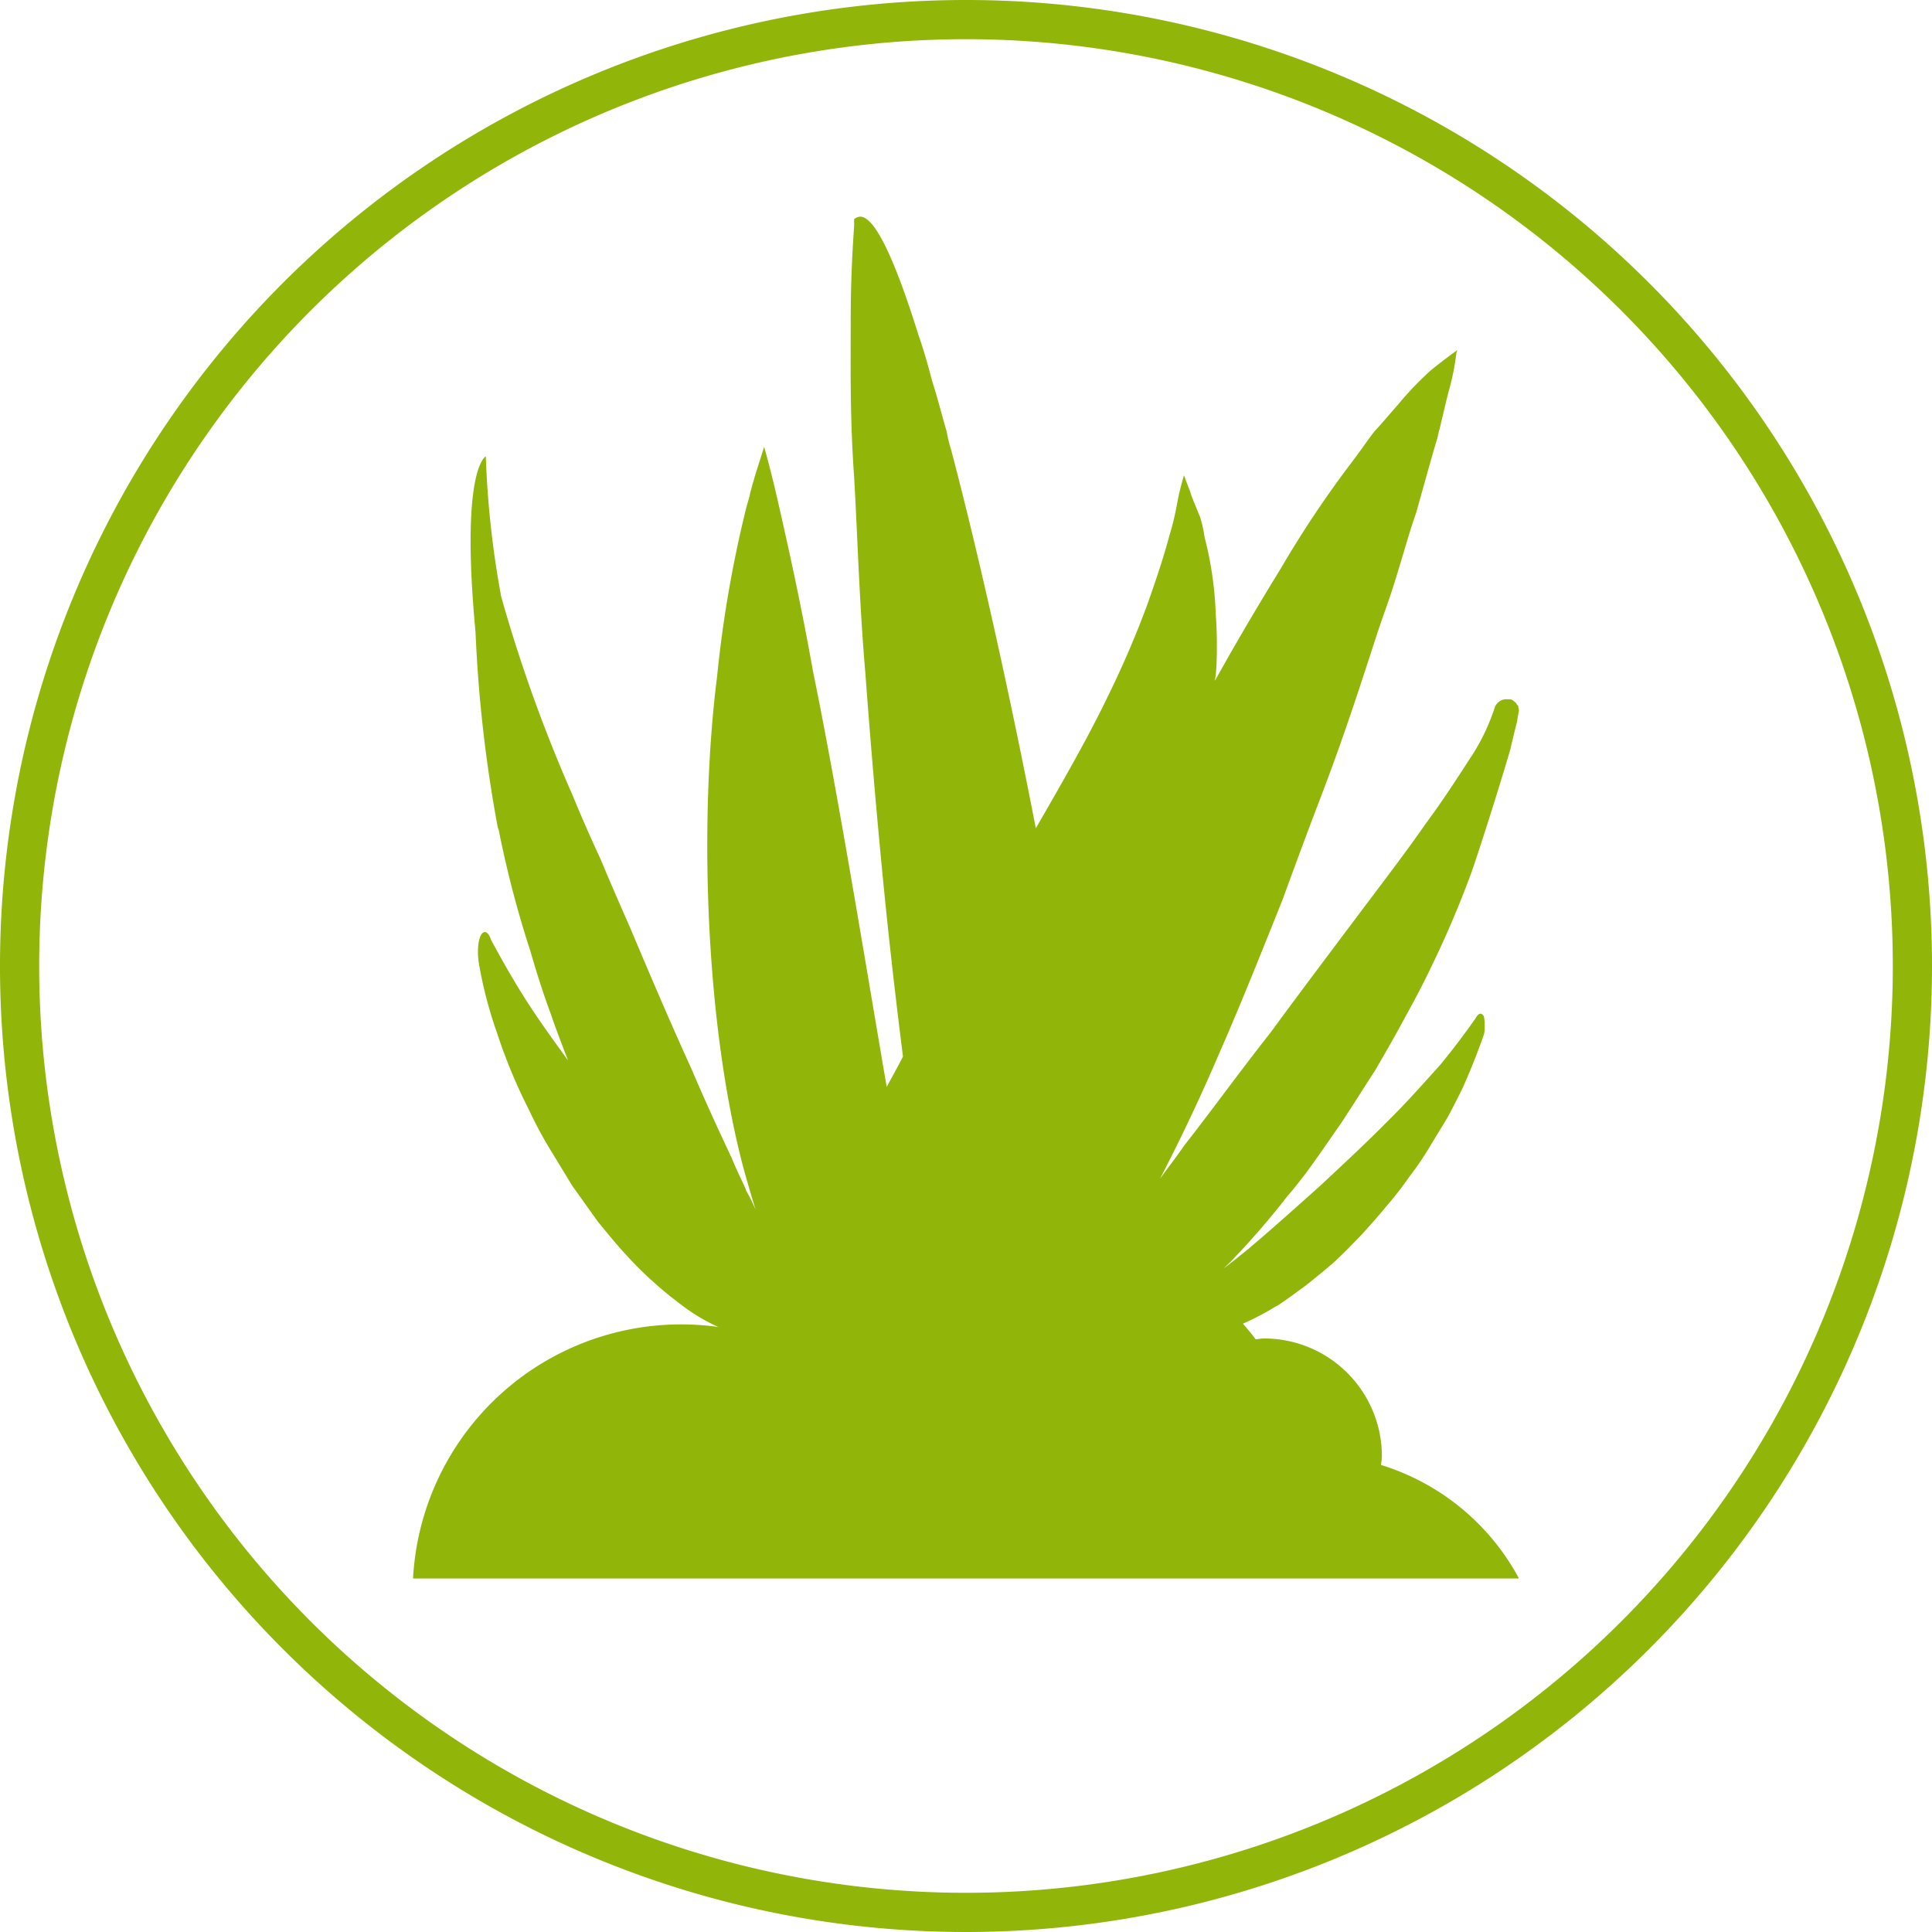
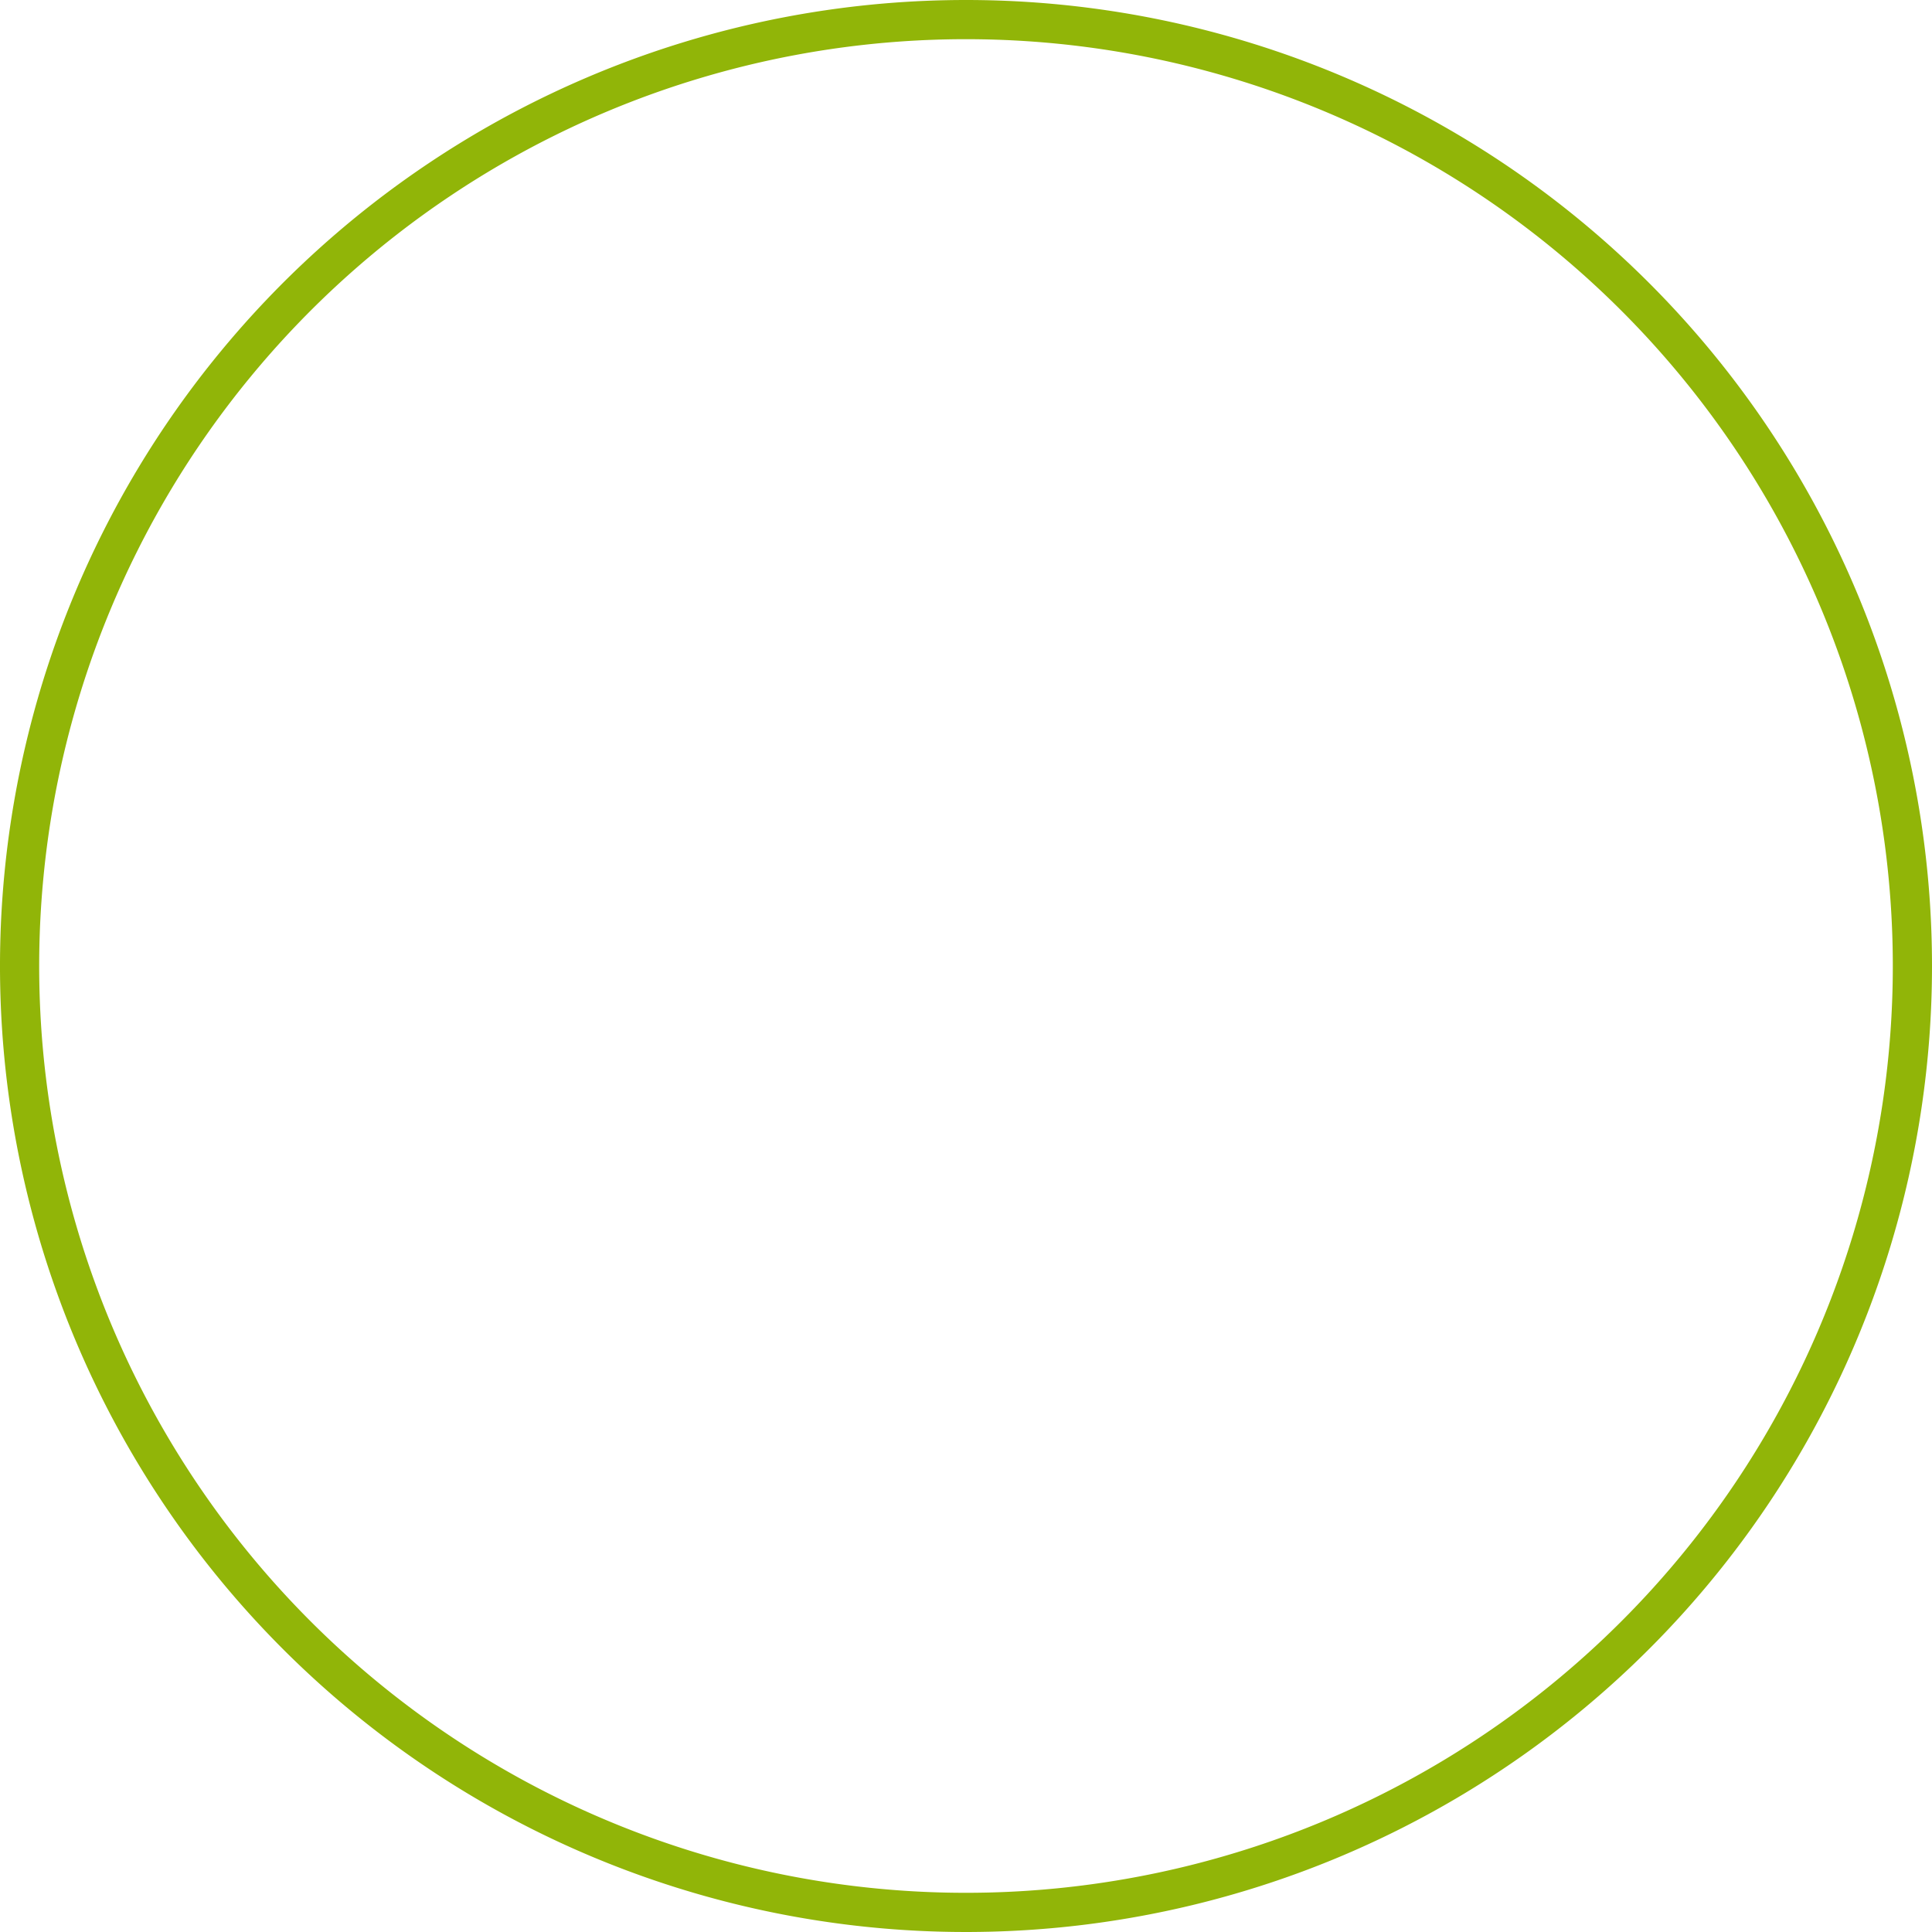
<svg xmlns="http://www.w3.org/2000/svg" width="98.6" height="98.6" viewBox="0 0 98.6 98.6">
  <defs>
    <style>.a{fill:#91b508;}.b{fill:none;stroke:#91b508;stroke-width:2px;}</style>
  </defs>
  <g transform="translate(-1108.063 -1504.927)">
-     <path class="a" d="M52.259,184.291c.011-.148.045-.29.045-.442a6.013,6.013,0,0,0-6.013-6.013c-.147,0-.284.033-.428.043a13.664,13.664,0,0,0-15.073-4.762,41.2,41.2,0,0,1,4.446-13.265l-1.916-1.093a53.874,53.874,0,0,0-5.717,15.83,14.381,14.381,0,0,0-1.781,1.347,5.9,5.9,0,0,0-7.052,1.365A13.7,13.7,0,0,0,2.859,190.085H59.3a12,12,0,0,0-7.042-5.794" transform="translate(1126.284 1395.4)" />
-     <path class="a" d="M38.027,56.978H34.486l-.175-.065-.131.065H13.412a9.76,9.76,0,0,1-2.754-1.517A19.5,19.5,0,0,1,7.9,52.943c-.481-.517-.918-1.065-1.4-1.646l-1.312-1.84-1.18-1.937A21.491,21.491,0,0,1,2.962,45.55a27.39,27.39,0,0,1-1.618-3.906,21.487,21.487,0,0,1-.918-3.519c-.131-.775,0-1.614.306-1.614.087,0,.219.1.306.387.525.968,1.181,2.163,2.011,3.422.568.872,1.224,1.775,1.924,2.744-.306-.807-.612-1.582-.874-2.357-.394-1.065-.743-2.163-1.049-3.228a53.56,53.56,0,0,1-1.618-6.2l-.044-.1A70.5,70.5,0,0,1,.252,21.209c-.787-8.393.525-8.974.525-8.974A47.878,47.878,0,0,0,1.563,19.4a76.93,76.93,0,0,0,3.629,10.1q.656,1.6,1.443,3.293c.481,1.162,1.006,2.357,1.53,3.551,1.006,2.389,2.055,4.842,3.1,7.134.7,1.646,1.4,3.164,2.055,4.552.219.549.481,1.065.7,1.55l.044.129a9.949,9.949,0,0,1,.481.968c-.219-.71-.437-1.453-.656-2.26-1.924-7.393-2.23-17.658-1.312-24.922a61.231,61.231,0,0,1,1.487-8.619c.087-.323.175-.581.219-.839l.044-.129c.044-.226.131-.452.175-.646.306-.968.481-1.517.481-1.517,0,.032.306,1.033.743,2.97s1.093,4.81,1.749,8.49c1.224,5.972,2.58,14.3,3.76,21.209.262-.484.568-1.033.831-1.55-.35-2.776-.7-5.779-1.006-8.91-.35-3.551-.656-7.2-.918-10.718-.306-3.551-.394-6.941-.568-9.943-.219-3.035-.175-5.746-.175-7.941,0-2.034.088-3.648.175-4.875V.129A.508.508,0,0,1,19.883,0c.787,0,1.836,2.389,2.973,6.037.262.742.481,1.517.7,2.357.262.807.481,1.679.743,2.583a6.774,6.774,0,0,0,.219.9c1.574,5.972,3.148,13.236,4.328,19.337,1.4-2.421,2.711-4.713,3.716-6.812a49.626,49.626,0,0,0,1.967-4.584c.481-1.356.874-2.55,1.137-3.551.306-.968.394-1.743.525-2.26.131-.549.219-.807.219-.807s.087.258.306.807c.087.323.306.807.525,1.356a7.044,7.044,0,0,1,.219,1,18.083,18.083,0,0,1,.568,3.906,22.517,22.517,0,0,1,.044,2.453,7.249,7.249,0,0,1-.087.968c1.181-2.131,2.361-4.1,3.41-5.811a53.477,53.477,0,0,1,3.367-5.068c.525-.678.962-1.324,1.355-1.84.481-.516.874-1,1.224-1.388a15.943,15.943,0,0,1,1.705-1.775c.525-.42.874-.678,1.049-.807l.088-.065.175-.129-.044.129a12.9,12.9,0,0,1-.35,1.808c-.131.452-.262,1.065-.437,1.776-.044.226-.131.484-.175.742-.306,1-.656,2.292-1.093,3.842-.525,1.485-.962,3.325-1.705,5.327-.175.517-.35,1.033-.525,1.582-.525,1.614-1.093,3.357-1.749,5.2-.437,1.227-.918,2.486-1.4,3.745-.481,1.291-.962,2.583-1.443,3.906-1.049,2.615-2.1,5.262-3.192,7.748-1.006,2.357-2.055,4.552-3.061,6.489.394-.549.831-1.1,1.224-1.679,1.443-1.84,2.886-3.842,4.416-5.779,1.443-1.969,2.929-3.938,4.285-5.746s2.623-3.454,3.629-4.907c1.049-1.42,1.836-2.679,2.448-3.616a10.617,10.617,0,0,0,1.093-2.357.65.65,0,0,1,.525-.387h.262l.087.032.087.065.088.065.087.129.044.032.044.258-.044.226c0,.065-.044.194-.044.291-.087.355-.219.872-.35,1.453-.612,2.1-1.618,5.23-1.967,6.23a50.929,50.929,0,0,1-2.055,4.842c-.394.839-.874,1.743-1.355,2.615-.481.9-1.006,1.808-1.53,2.712-.568.872-1.137,1.776-1.705,2.647-.612.872-1.18,1.711-1.793,2.55-.306.387-.612.807-.962,1.194a40.206,40.206,0,0,1-2.754,3.2c-.175.194-.35.355-.525.516.437-.323.831-.646,1.268-1,1.224-1.033,2.448-2.131,3.673-3.228,1.18-1.1,2.361-2.2,3.41-3.261,1.049-1.033,1.924-2.034,2.711-2.905.743-.9,1.312-1.679,1.793-2.357.087-.161.175-.258.262-.258s.131.065.175.129a2.923,2.923,0,0,1,.044.291v.387a1.24,1.24,0,0,1-.087.387c-.262.742-.612,1.646-1.049,2.615-.219.452-.481.968-.743,1.453-.306.517-.612,1-.918,1.517A16.136,16.136,0,0,1,47.908,49a17.863,17.863,0,0,1-1.181,1.517c-.394.484-.831.968-1.268,1.453-.437.452-.874.9-1.355,1.356-.481.42-.962.807-1.443,1.194-.481.355-.962.71-1.443,1.033-.262.129-.481.291-.743.42a12.344,12.344,0,0,1-2.142.936Z" transform="translate(1132.08 1515.984)" />
    <path class="b" d="M96.6,48.3A48.3,48.3,0,1,1,48.3,0,48.3,48.3,0,0,1,96.6,48.3" transform="translate(1109.063 1505.927)" />
  </g>
</svg>